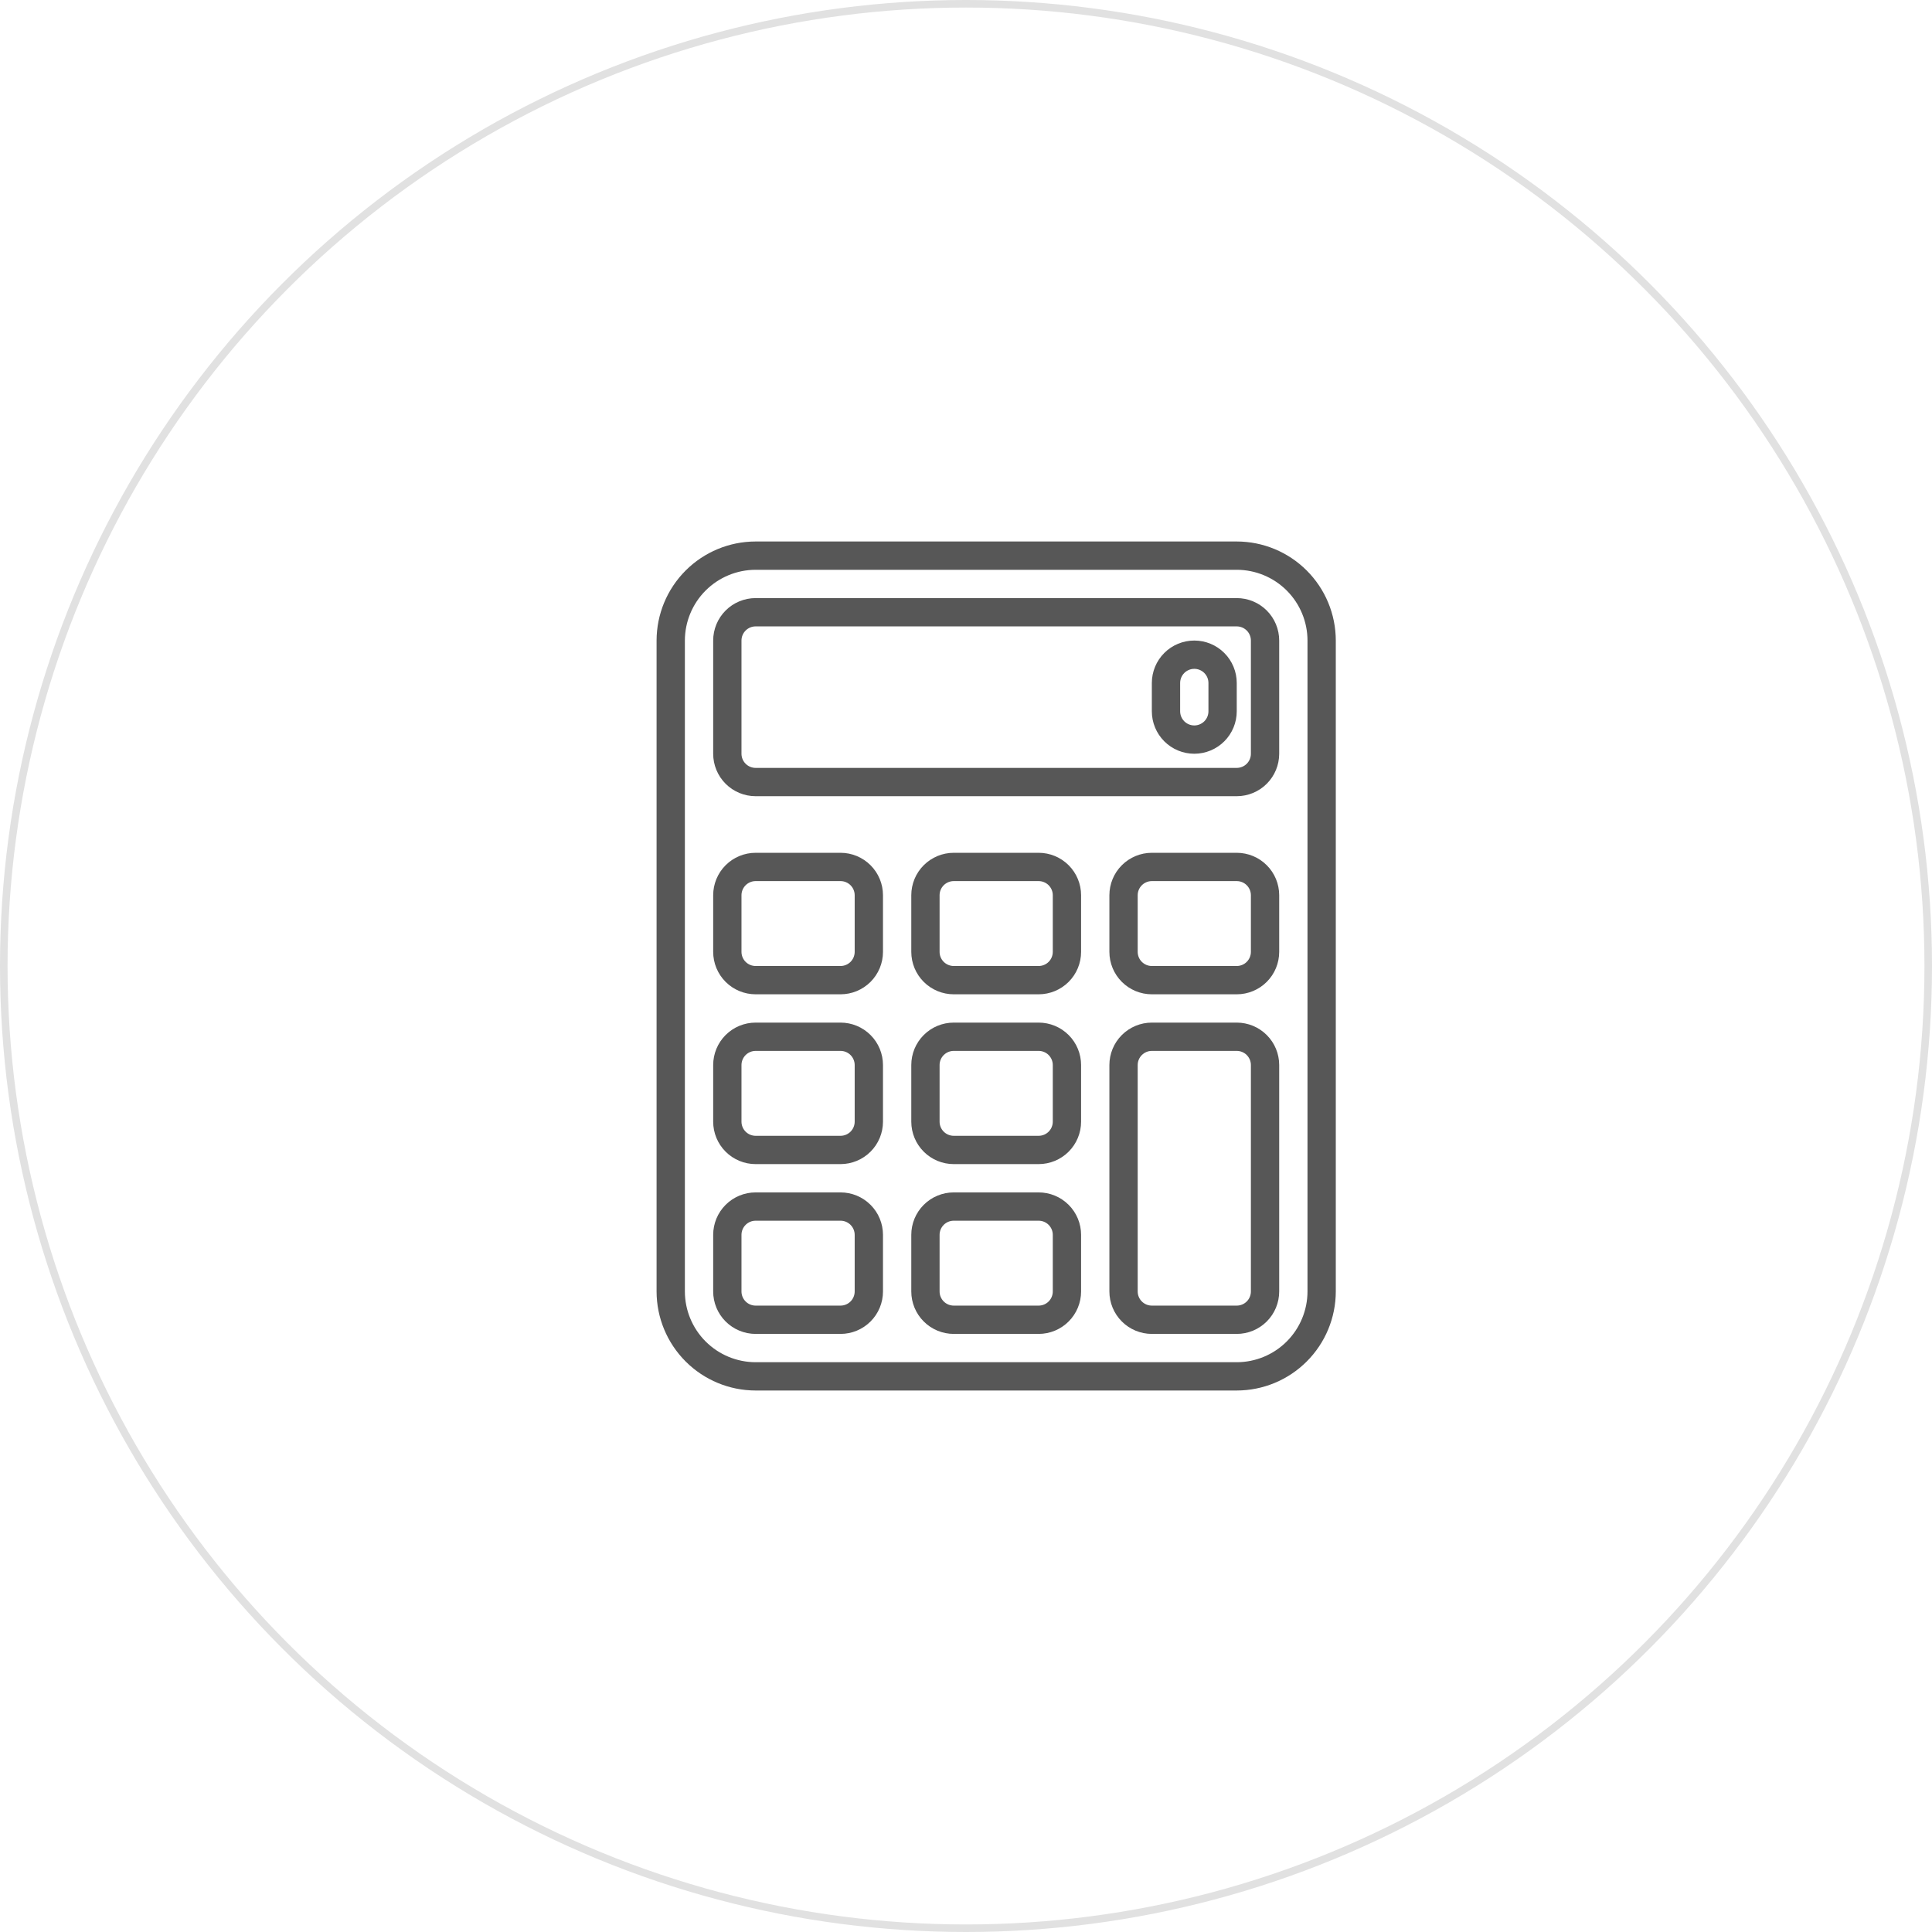
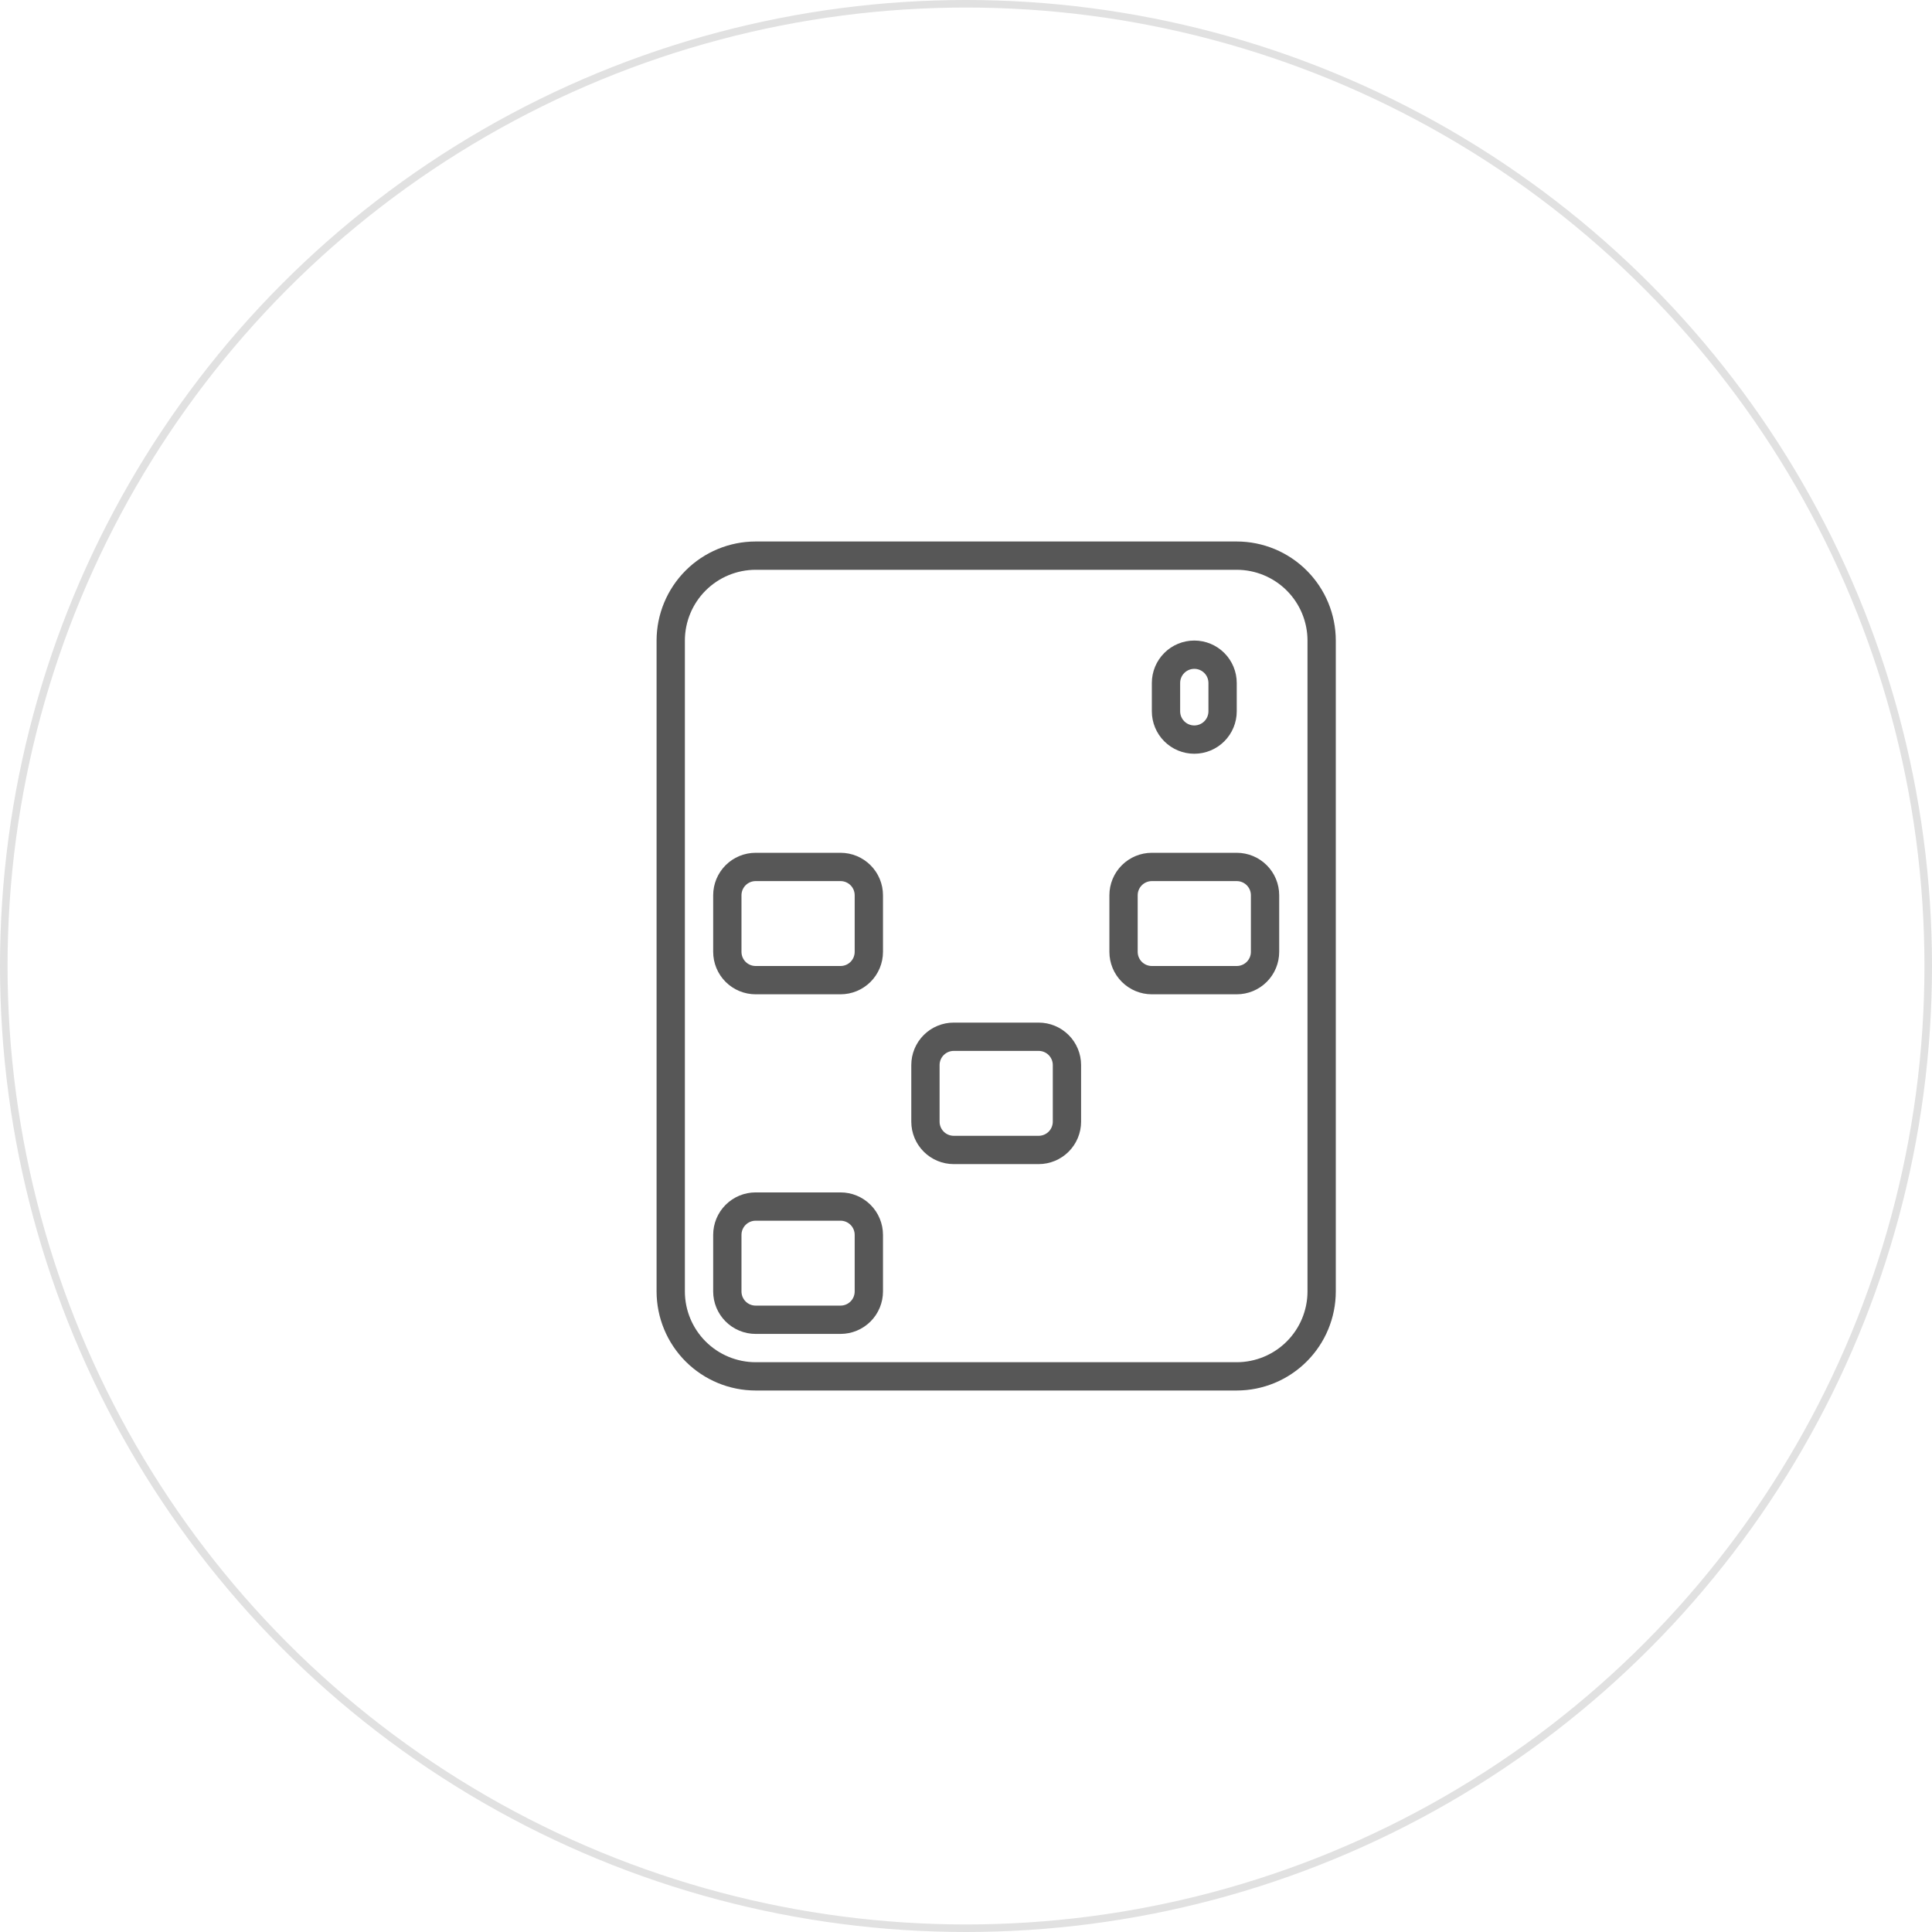
<svg xmlns="http://www.w3.org/2000/svg" width="256" height="256" viewBox="0 0 256 256" fill="none">
  <circle cx="128" cy="128" r="127.5" stroke="#E1E1E1" />
  <path d="M163.875 184.25H100.125C96.645 184.246 93.309 182.862 90.849 180.401C88.388 177.941 87.004 174.605 87 171.125V84.875C87.004 81.395 88.388 78.059 90.849 75.599C93.309 73.138 96.645 71.754 100.125 71.75H163.875C167.355 71.754 170.691 73.138 173.151 75.599C175.612 78.059 176.996 81.395 177 84.875V171.125C176.996 174.605 175.612 177.941 173.151 180.401C170.691 182.862 167.355 184.246 163.875 184.25ZM100.125 75.5C97.639 75.503 95.257 76.492 93.499 78.249C91.742 80.007 90.753 82.389 90.75 84.875V171.125C90.753 173.61 91.742 175.993 93.499 177.751C95.257 179.508 97.639 180.497 100.125 180.5H163.875C166.36 180.497 168.743 179.508 170.501 177.751C172.258 175.993 173.247 173.61 173.25 171.125V84.875C173.247 82.389 172.258 80.007 170.501 78.249C168.743 76.492 166.36 75.503 163.875 75.5H100.125Z" fill="#575757" />
-   <path d="M137.625 176.75H126.375C124.883 176.75 123.452 176.157 122.398 175.102C121.343 174.048 120.75 172.617 120.75 171.125V163.625C120.75 162.133 121.343 160.702 122.398 159.648C123.452 158.593 124.883 158 126.375 158H137.625C139.117 158 140.548 158.593 141.602 159.648C142.657 160.702 143.25 162.133 143.25 163.625V171.125C143.25 172.617 142.657 174.048 141.602 175.102C140.548 176.157 139.117 176.75 137.625 176.75ZM126.375 161.75C125.878 161.75 125.401 161.948 125.049 162.299C124.698 162.651 124.5 163.128 124.5 163.625V171.125C124.5 171.622 124.698 172.099 125.049 172.451C125.401 172.802 125.878 173 126.375 173H137.625C138.122 173 138.599 172.802 138.951 172.451C139.302 172.099 139.5 171.622 139.5 171.125V163.625C139.5 163.128 139.302 162.651 138.951 162.299C138.599 161.948 138.122 161.75 137.625 161.75H126.375Z" fill="#575757" />
  <path d="M111.375 176.75H100.125C98.633 176.75 97.202 176.157 96.147 175.102C95.093 174.048 94.5 172.617 94.5 171.125V163.625C94.5 162.133 95.093 160.702 96.147 159.648C97.202 158.593 98.633 158 100.125 158H111.375C112.867 158 114.298 158.593 115.352 159.648C116.407 160.702 117 162.133 117 163.625V171.125C117 172.617 116.407 174.048 115.352 175.102C114.298 176.157 112.867 176.75 111.375 176.75ZM100.125 161.75C99.628 161.75 99.151 161.948 98.799 162.299C98.448 162.651 98.25 163.128 98.25 163.625V171.125C98.25 171.622 98.448 172.099 98.799 172.451C99.151 172.802 99.628 173 100.125 173H111.375C111.872 173 112.349 172.802 112.701 172.451C113.052 172.099 113.25 171.622 113.25 171.125V163.625C113.25 163.128 113.052 162.651 112.701 162.299C112.349 161.948 111.872 161.75 111.375 161.75H100.125Z" fill="#575757" />
-   <path d="M163.875 176.75H152.625C151.133 176.75 149.702 176.157 148.648 175.102C147.593 174.048 147 172.617 147 171.125V141.125C147 139.633 147.593 138.202 148.648 137.148C149.702 136.093 151.133 135.5 152.625 135.5H163.875C165.367 135.5 166.798 136.093 167.852 137.148C168.907 138.202 169.5 139.633 169.5 141.125V171.125C169.5 172.617 168.907 174.048 167.852 175.102C166.798 176.157 165.367 176.75 163.875 176.75ZM152.625 139.25C152.128 139.25 151.651 139.448 151.299 139.799C150.948 140.151 150.75 140.628 150.75 141.125V171.125C150.75 171.622 150.948 172.099 151.299 172.451C151.651 172.802 152.128 173 152.625 173H163.875C164.372 173 164.849 172.802 165.201 172.451C165.552 172.099 165.75 171.622 165.75 171.125V141.125C165.75 140.628 165.552 140.151 165.201 139.799C164.849 139.448 164.372 139.25 163.875 139.25H152.625Z" fill="#575757" />
  <path d="M137.625 154.25H126.375C124.883 154.25 123.452 153.657 122.398 152.602C121.343 151.548 120.75 150.117 120.75 148.625V141.125C120.75 139.633 121.343 138.202 122.398 137.148C123.452 136.093 124.883 135.5 126.375 135.5H137.625C139.117 135.5 140.548 136.093 141.602 137.148C142.657 138.202 143.25 139.633 143.25 141.125V148.625C143.25 150.117 142.657 151.548 141.602 152.602C140.548 153.657 139.117 154.25 137.625 154.25ZM126.375 139.25C125.878 139.25 125.401 139.448 125.049 139.799C124.698 140.151 124.5 140.628 124.5 141.125V148.625C124.5 149.122 124.698 149.599 125.049 149.951C125.401 150.302 125.878 150.5 126.375 150.5H137.625C138.122 150.5 138.599 150.302 138.951 149.951C139.302 149.599 139.5 149.122 139.5 148.625V141.125C139.5 140.628 139.302 140.151 138.951 139.799C138.599 139.448 138.122 139.25 137.625 139.25H126.375Z" fill="#575757" />
-   <path d="M111.375 154.25H100.125C98.633 154.25 97.202 153.657 96.147 152.602C95.093 151.548 94.5 150.117 94.5 148.625V141.125C94.5 139.633 95.093 138.202 96.147 137.148C97.202 136.093 98.633 135.5 100.125 135.5H111.375C112.867 135.5 114.298 136.093 115.352 137.148C116.407 138.202 117 139.633 117 141.125V148.625C117 150.117 116.407 151.548 115.352 152.602C114.298 153.657 112.867 154.25 111.375 154.25ZM100.125 139.25C99.628 139.25 99.151 139.448 98.799 139.799C98.448 140.151 98.25 140.628 98.25 141.125V148.625C98.25 149.122 98.448 149.599 98.799 149.951C99.151 150.302 99.628 150.5 100.125 150.5H111.375C111.872 150.5 112.349 150.302 112.701 149.951C113.052 149.599 113.25 149.122 113.25 148.625V141.125C113.25 140.628 113.052 140.151 112.701 139.799C112.349 139.448 111.872 139.25 111.375 139.25H100.125Z" fill="#575757" />
-   <path d="M137.625 131.75H126.375C124.883 131.75 123.452 131.157 122.398 130.102C121.343 129.048 120.75 127.617 120.75 126.125V118.625C120.75 117.133 121.343 115.702 122.398 114.648C123.452 113.593 124.883 113 126.375 113H137.625C139.117 113 140.548 113.593 141.602 114.648C142.657 115.702 143.25 117.133 143.25 118.625V126.125C143.25 127.617 142.657 129.048 141.602 130.102C140.548 131.157 139.117 131.75 137.625 131.75ZM126.375 116.75C125.878 116.75 125.401 116.948 125.049 117.299C124.698 117.651 124.5 118.128 124.5 118.625V126.125C124.5 126.622 124.698 127.099 125.049 127.451C125.401 127.802 125.878 128 126.375 128H137.625C138.122 128 138.599 127.802 138.951 127.451C139.302 127.099 139.5 126.622 139.5 126.125V118.625C139.5 118.128 139.302 117.651 138.951 117.299C138.599 116.948 138.122 116.75 137.625 116.75H126.375Z" fill="#575757" />
  <path d="M111.375 131.75H100.125C98.633 131.75 97.202 131.157 96.147 130.102C95.093 129.048 94.5 127.617 94.5 126.125V118.625C94.5 117.133 95.093 115.702 96.147 114.648C97.202 113.593 98.633 113 100.125 113H111.375C112.867 113 114.298 113.593 115.352 114.648C116.407 115.702 117 117.133 117 118.625V126.125C117 127.617 116.407 129.048 115.352 130.102C114.298 131.157 112.867 131.75 111.375 131.75ZM100.125 116.75C99.628 116.75 99.151 116.948 98.799 117.299C98.448 117.651 98.25 118.128 98.25 118.625V126.125C98.25 126.622 98.448 127.099 98.799 127.451C99.151 127.802 99.628 128 100.125 128H111.375C111.872 128 112.349 127.802 112.701 127.451C113.052 127.099 113.25 126.622 113.25 126.125V118.625C113.25 118.128 113.052 117.651 112.701 117.299C112.349 116.948 111.872 116.75 111.375 116.75H100.125Z" fill="#575757" />
  <path d="M163.875 131.75H152.625C151.133 131.75 149.702 131.157 148.648 130.102C147.593 129.048 147 127.617 147 126.125V118.625C147 117.133 147.593 115.702 148.648 114.648C149.702 113.593 151.133 113 152.625 113H163.875C165.367 113 166.798 113.593 167.852 114.648C168.907 115.702 169.5 117.133 169.5 118.625V126.125C169.5 127.617 168.907 129.048 167.852 130.102C166.798 131.157 165.367 131.75 163.875 131.75ZM152.625 116.75C152.128 116.75 151.651 116.948 151.299 117.299C150.948 117.651 150.75 118.128 150.75 118.625V126.125C150.75 126.622 150.948 127.099 151.299 127.451C151.651 127.802 152.128 128 152.625 128H163.875C164.372 128 164.849 127.802 165.201 127.451C165.552 127.099 165.75 126.622 165.75 126.125V118.625C165.75 118.128 165.552 117.651 165.201 117.299C164.849 116.948 164.372 116.75 163.875 116.75H152.625Z" fill="#575757" />
-   <path d="M163.875 105.5H100.125C98.633 105.5 97.202 104.907 96.147 103.852C95.093 102.798 94.5 101.367 94.5 99.875V84.875C94.5 83.383 95.093 81.952 96.147 80.897C97.202 79.843 98.633 79.25 100.125 79.25H163.875C165.367 79.25 166.798 79.843 167.852 80.897C168.907 81.952 169.5 83.383 169.5 84.875V99.875C169.5 101.367 168.907 102.798 167.852 103.852C166.798 104.907 165.367 105.5 163.875 105.5ZM100.125 83C99.628 83 99.151 83.198 98.799 83.549C98.448 83.901 98.25 84.378 98.25 84.875V99.875C98.25 100.372 98.448 100.849 98.799 101.201C99.151 101.552 99.628 101.75 100.125 101.75H163.875C164.372 101.75 164.849 101.552 165.201 101.201C165.552 100.849 165.75 100.372 165.75 99.875V84.875C165.75 84.378 165.552 83.901 165.201 83.549C164.849 83.198 164.372 83 163.875 83H100.125Z" fill="#575757" />
  <path d="M158.25 99.875C156.758 99.875 155.327 99.282 154.273 98.228C153.218 97.173 152.625 95.742 152.625 94.25V90.5C152.625 89.008 153.218 87.577 154.273 86.522C155.327 85.468 156.758 84.875 158.25 84.875C159.742 84.875 161.173 85.468 162.227 86.522C163.282 87.577 163.875 89.008 163.875 90.5V94.25C163.875 95.742 163.282 97.173 162.227 98.228C161.173 99.282 159.742 99.875 158.25 99.875ZM158.25 88.625C157.753 88.625 157.276 88.823 156.924 89.174C156.573 89.526 156.375 90.003 156.375 90.5V94.25C156.375 94.747 156.573 95.224 156.924 95.576C157.276 95.927 157.753 96.125 158.25 96.125C158.747 96.125 159.224 95.927 159.576 95.576C159.927 95.224 160.125 94.747 160.125 94.25V90.5C160.125 90.003 159.927 89.526 159.576 89.174C159.224 88.823 158.747 88.625 158.25 88.625Z" fill="#575757" />
</svg>